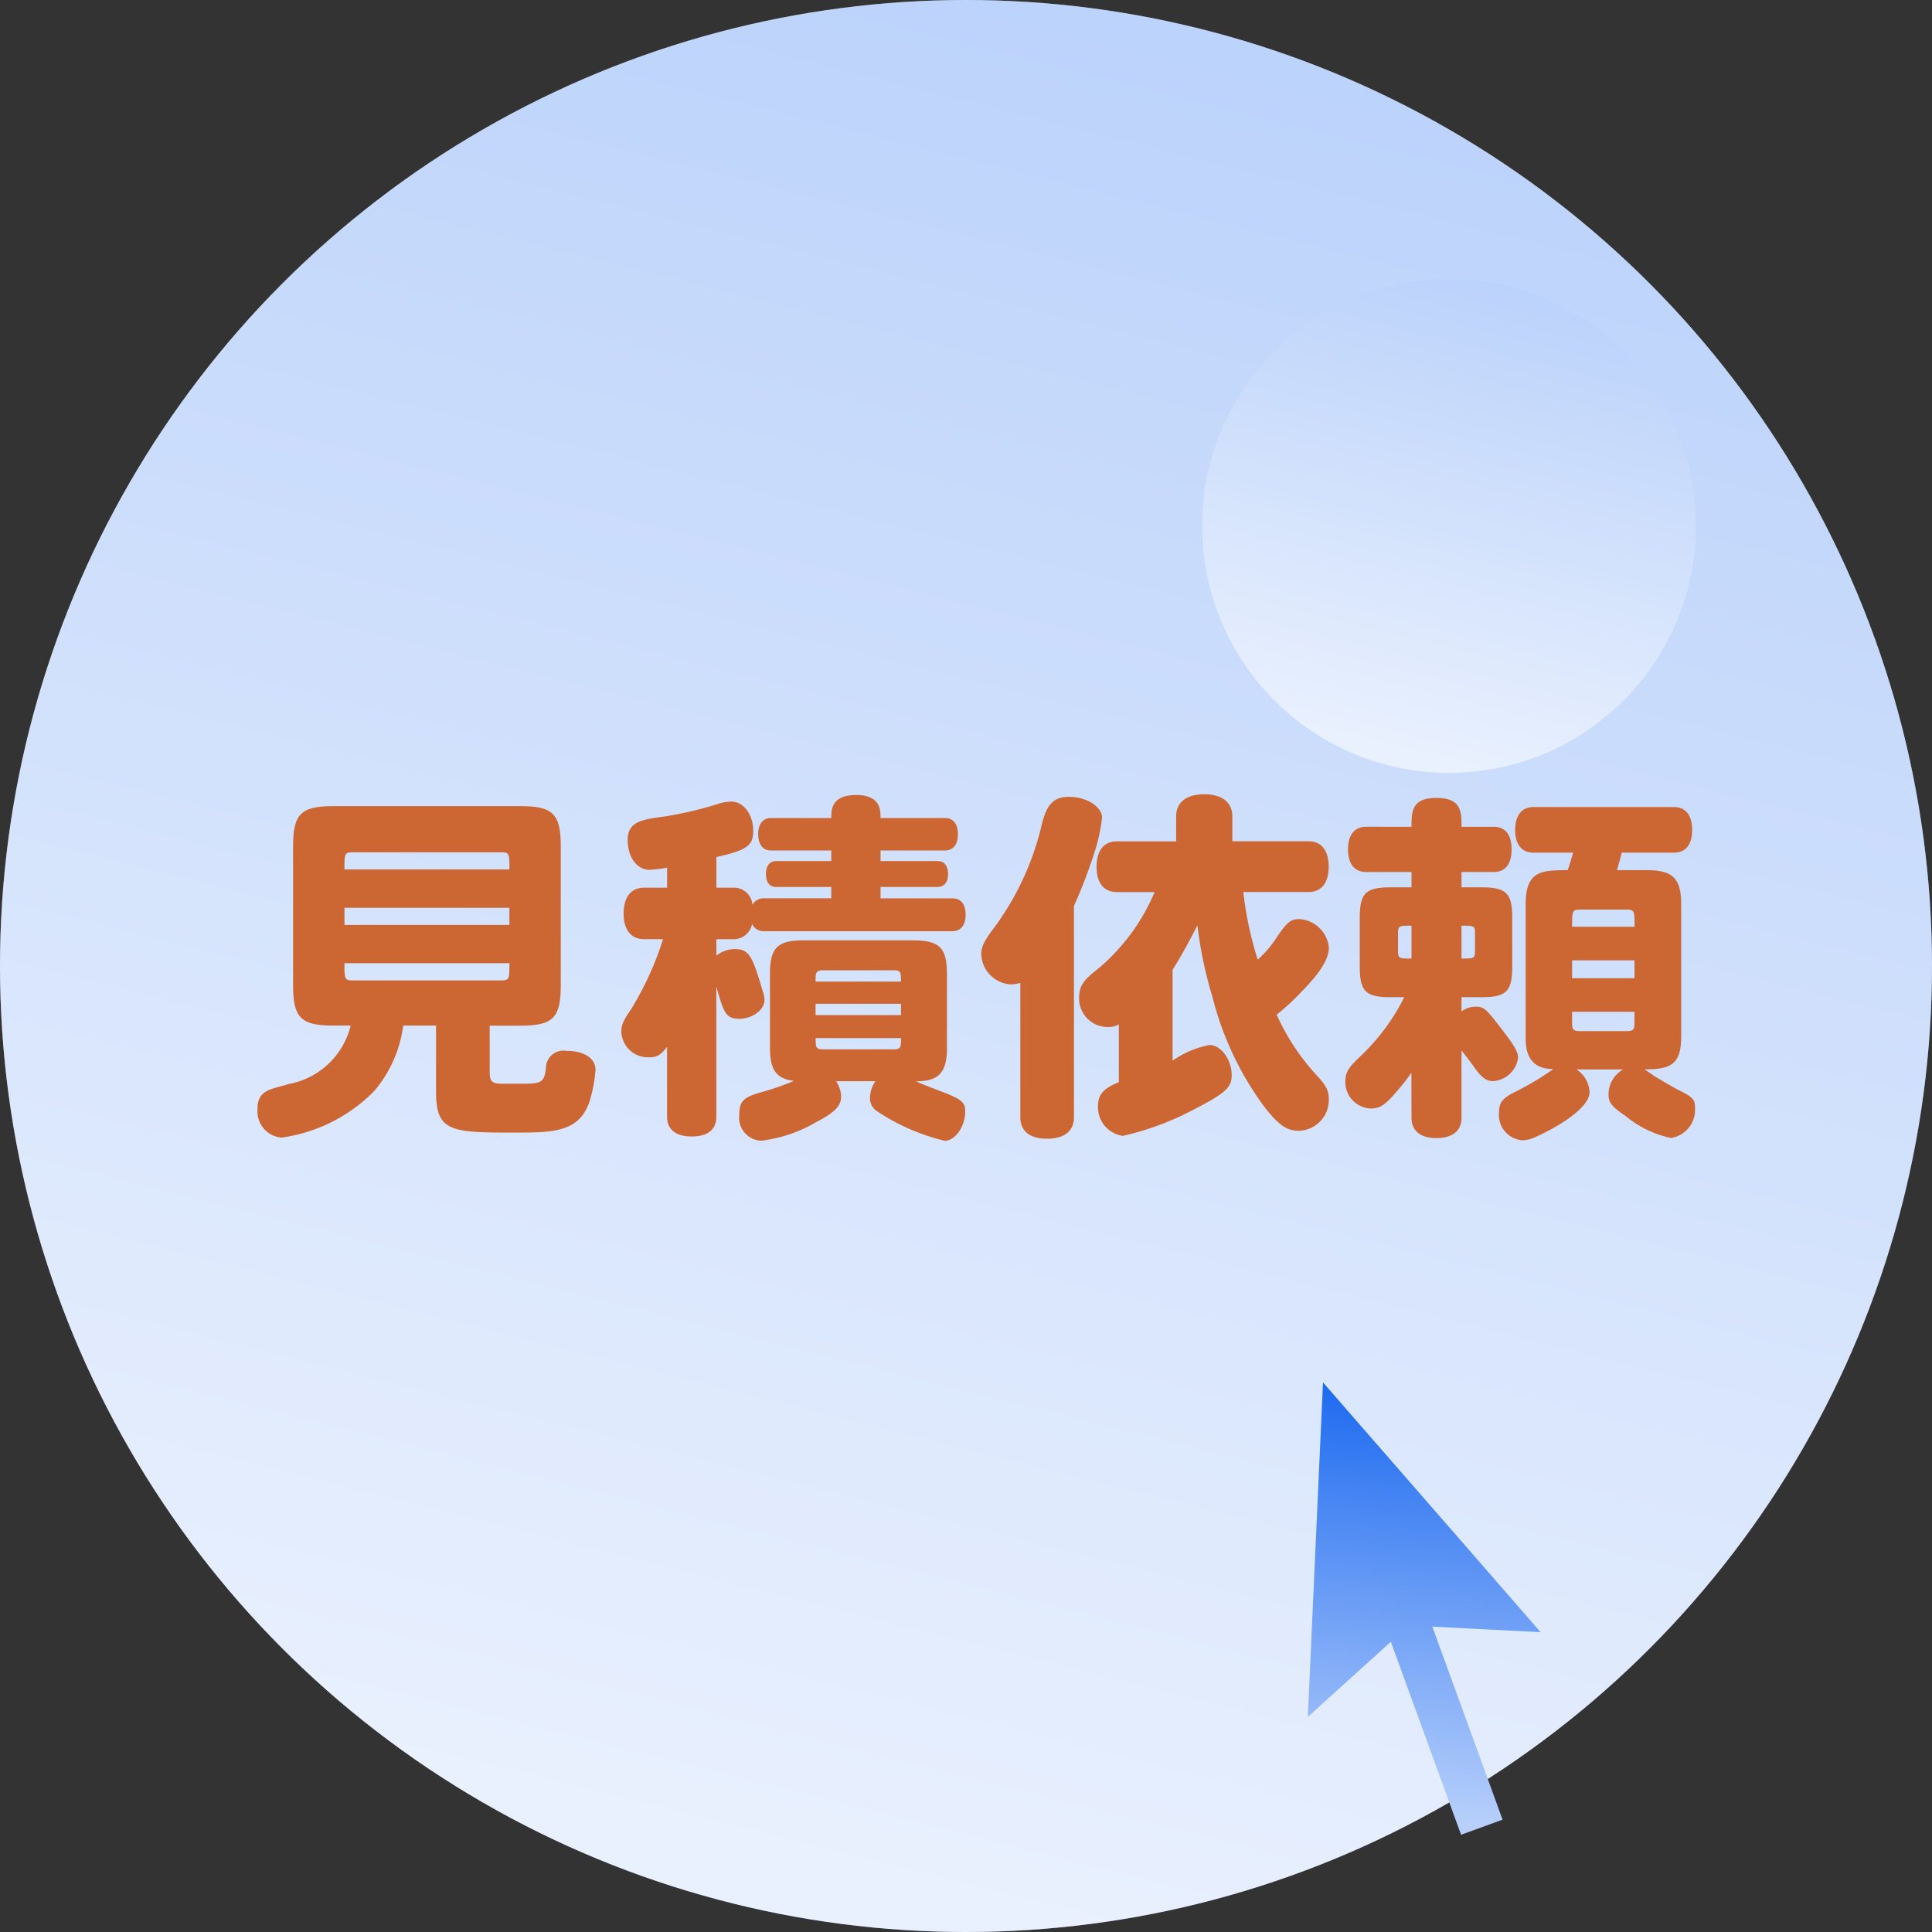
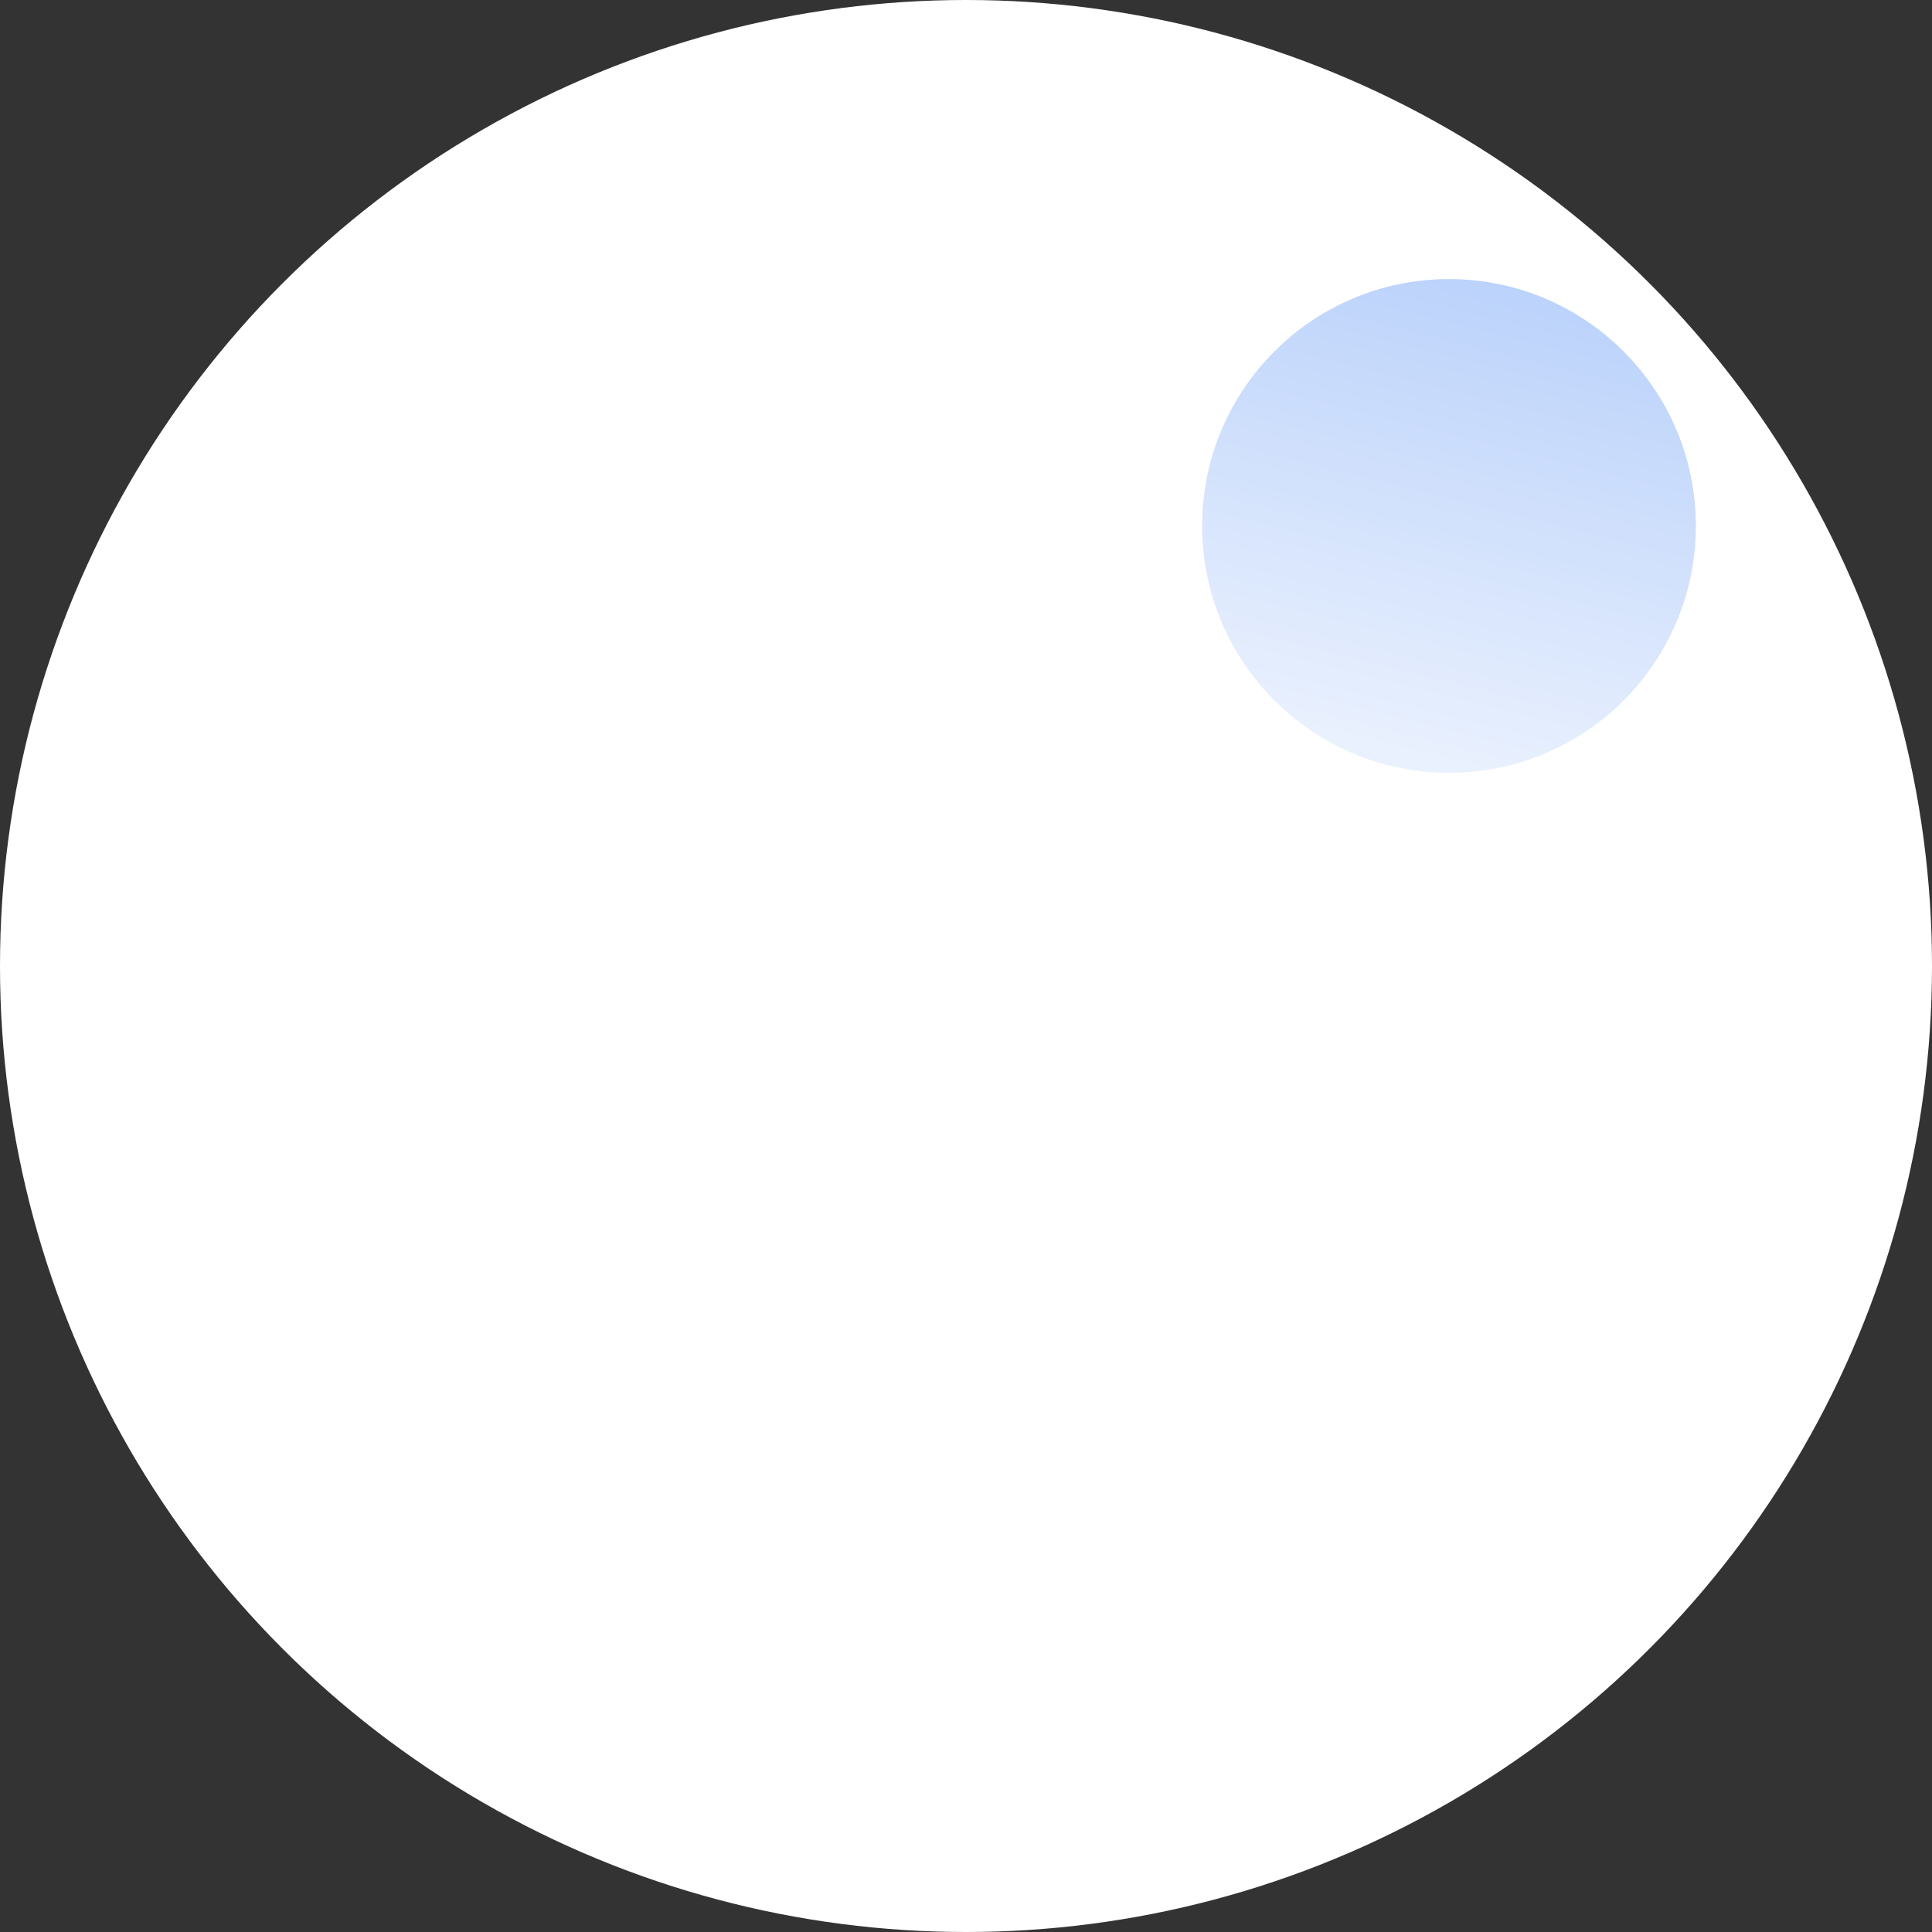
<svg xmlns="http://www.w3.org/2000/svg" width="90" height="90" viewBox="0 0 90 90">
  <rect x="0" y="0" width="90" height="90" fill="#333333" stroke="none" />
  <defs>
    <linearGradient id="linear-gradient" x1="0.781" y1="-0.126" x2="0.5" y2="1" gradientUnits="objectBoundingBox">
      <stop offset="0" stop-color="#0057ee" />
      <stop offset="1" stop-color="#b8d0fb" />
    </linearGradient>
  </defs>
  <g id="header_btn_online01_on" transform="translate(-8051 24936)">
    <circle id="楕円形_318" data-name="楕円形 318" cx="45" cy="45" r="45" transform="translate(8051 -24936)" fill="#fff" />
    <g id="header_btn_online01_on-2" data-name="header_btn_online01_on" transform="translate(-25 3)">
      <g id="グループ_280" data-name="グループ 280" transform="translate(-15 -1)">
        <g id="グループ_279" data-name="グループ 279" transform="translate(33 48.001)">
          <g id="グループ_277" data-name="グループ 277" transform="translate(7654 -25405)" opacity="0.3">
-             <circle id="楕円形_318-2" data-name="楕円形 318" cx="45" cy="45" r="45" transform="translate(404 419)" fill="url(#linear-gradient)" />
            <circle id="楕円形_319" data-name="楕円形 319" cx="11.5" cy="11.5" r="11.5" transform="translate(460 432)" fill="url(#linear-gradient)" />
          </g>
-           <path id="パス_1396" data-name="パス 1396" d="M2747.325-2925.667l-5.992,14.4,4.83-1.968v9.569h2.057v-9.569l4.651,1.968-1.8-4.68Z" transform="translate(6538.626 -21232.734) rotate(-20)" fill="url(#linear-gradient)" />
        </g>
      </g>
-       <path id="パス_1410" data-name="パス 1410" d="M21.359,6.534H13.675v-.8h7.684Zm.493,4.692c1.547,0,1.9-.357,1.9-1.9V2.9c0-1.547-.357-1.9-1.9-1.9h-8.67c-1.547,0-1.9.357-1.9,1.9V9.322c0,1.547.357,1.9,1.9,1.9h.782a3.642,3.642,0,0,1-2.873,2.72c-.612.187-1.071.238-1.309.561a.937.937,0,0,0-.153.578,1.222,1.222,0,0,0,1.122,1.36,7.512,7.512,0,0,0,4.318-2.176,5.884,5.884,0,0,0,1.343-3.043h1.53V14.32c0,1.853.714,1.887,3.621,1.887,1.836,0,3.094,0,3.553-1.53a6.817,6.817,0,0,0,.255-1.394c0-.544-.544-.884-1.36-.884a.82.82,0,0,0-.952.833c-.085.629-.187.7-1.139.7h-.833c-.544,0-.646-.085-.646-.578V11.226ZM13.675,3.95c0-.714,0-.8.374-.8h6.936c.374,0,.374.085.374.8Zm.374,5.168c-.374,0-.374-.085-.374-.8h7.684c0,.714,0,.8-.374.8ZM39.6,10.733H35.622v-.527H39.6Zm2.142-1.9c0-1.241-.34-1.581-1.6-1.581H35.078c-1.241,0-1.581.34-1.581,1.581v3.434c0,1.02.306,1.445,1.122,1.53a12.275,12.275,0,0,1-1.394.493c-.969.255-1.156.442-1.156,1.088a1.068,1.068,0,0,0,1.02,1.207,6.574,6.574,0,0,0,2.533-.85c.884-.459,1.19-.765,1.19-1.207a1.328,1.328,0,0,0-.238-.714H38.41a1.41,1.41,0,0,0-.255.782.718.718,0,0,0,.306.6,9.809,9.809,0,0,0,3.179,1.394c.476,0,.952-.663.952-1.36,0-.408-.136-.544-.884-.85-1.156-.442-1.309-.51-1.411-.561,1.054,0,1.445-.408,1.445-1.547Zm-6.12.34c0-.408,0-.527.374-.527h3.247c.357,0,.357.1.357.527ZM36,12.331c-.374,0-.374-.1-.374-.527H39.6c0,.425,0,.527-.357.527ZM33.208,5.293a.581.581,0,0,0-.527.306.864.864,0,0,0-.918-.8H31V3.372c1.445-.323,1.717-.544,1.717-1.224,0-.765-.459-1.36-1.02-1.36a2.24,2.24,0,0,0-.544.085,17.32,17.32,0,0,1-2.584.612c-1.037.136-1.7.238-1.7,1.088,0,.8.425,1.394,1.02,1.394a7.024,7.024,0,0,0,.816-.1V4.8H27.632c-.612,0-.952.442-.952,1.207,0,.748.34,1.19.952,1.19h.884a14.562,14.562,0,0,1-1.5,3.281c-.374.544-.442.731-.442,1.037A1.24,1.24,0,0,0,27.87,12.7c.357,0,.544-.1.833-.493v3.264c0,.595.408.918,1.156.918.731,0,1.139-.323,1.139-.918V9.407c.34,1.19.425,1.5,1.071,1.5.612,0,1.173-.425,1.173-.867a1.162,1.162,0,0,0-.085-.425c-.459-1.564-.612-1.955-1.275-1.955A1.4,1.4,0,0,0,31,7.962V7.2h.765a.879.879,0,0,0,.9-.714.57.57,0,0,0,.544.34H42c.391,0,.612-.289.612-.765,0-.493-.221-.765-.612-.765H38.648V4.766H41.3c.306,0,.493-.221.493-.595,0-.391-.17-.612-.493-.612H38.648V3.066H41.64c.391,0,.612-.272.612-.765,0-.476-.221-.748-.612-.748H38.648c0-.374,0-1.071-1.139-1.071-1.156,0-1.156.7-1.156,1.071H33.548c-.374,0-.6.272-.6.748,0,.493.221.765.6.765h2.805v.493H33.786c-.306,0-.476.221-.476.612,0,.374.17.595.476.595h2.567v.527Zm16.541,8.568c-.7.272-.969.578-.969,1.088a1.343,1.343,0,0,0,1.156,1.411,13.2,13.2,0,0,0,3.2-1.173c1.564-.8,1.87-1.071,1.87-1.649,0-.731-.493-1.411-1.037-1.411a4.451,4.451,0,0,0-1.717.731V8.625c.408-.646.833-1.428,1.156-2.074a19.482,19.482,0,0,0,.7,3.332,14.626,14.626,0,0,0,2.363,5.049c.7.918,1.088,1.19,1.649,1.19a1.433,1.433,0,0,0,1.411-1.428c0-.442-.1-.663-.629-1.224a10.508,10.508,0,0,1-1.8-2.754,11.121,11.121,0,0,0,1.173-1.088c.867-.884,1.258-1.513,1.258-2.04a1.473,1.473,0,0,0-1.36-1.326c-.425,0-.578.136-1.071.85a4.893,4.893,0,0,1-.884,1.037A16.608,16.608,0,0,1,55.546,5h3.043c.595,0,.935-.425.935-1.173,0-.765-.34-1.19-.935-1.19H55.036V1.485c0-.663-.476-1.037-1.309-1.037s-1.309.374-1.309,1.037V2.641H49.664c-.612,0-.952.425-.952,1.19,0,.748.34,1.173.952,1.173h1.751a9.453,9.453,0,0,1-2.669,3.6c-.68.527-.85.8-.85,1.343a1.335,1.335,0,0,0,1.343,1.343,1.027,1.027,0,0,0,.51-.119Zm-4.59,1.632c0,.646.442,1,1.241,1,.816,0,1.258-.357,1.258-1V5.65a24,24,0,0,0,.952-2.482,8.235,8.235,0,0,0,.357-1.632c0-.493-.7-.969-1.53-.969-.714,0-1.037.323-1.275,1.275A13.091,13.091,0,0,1,43.986,6.6c-.493.646-.646.935-.646,1.292a1.46,1.46,0,0,0,1.377,1.411,1.556,1.556,0,0,0,.442-.068ZM73.77,9.016H70.863V8.183H73.77Zm1.836-5.848c.544,0,.85-.374.85-1.054,0-.7-.306-1.071-.85-1.071H69.061c-.544,0-.85.391-.85,1.071,0,.663.306,1.054.85,1.054h1.853c-.085.272-.17.578-.255.816C69.452,3.984,68.7,4,68.7,5.565v6.154c0,.476,0,1.53,1.292,1.53a13.768,13.768,0,0,1-1.8,1.071c-.561.272-.731.493-.731.935a1.179,1.179,0,0,0,1.071,1.309,1.405,1.405,0,0,0,.629-.153c1-.442,2.516-1.343,2.516-2.091a1.33,1.33,0,0,0-.612-1.054h2.176a1.337,1.337,0,0,0-.68,1.173c0,.374.17.578.8,1a4.891,4.891,0,0,0,2.108,1.02,1.327,1.327,0,0,0,1.122-1.36c0-.459-.068-.527-.918-.952-.238-.136-.8-.459-.986-.578-.34-.238-.374-.255-.459-.306,1.258,0,1.717-.238,1.717-1.547V5.565c0-1.19-.391-1.581-1.581-1.581H72.954c.085-.289.153-.544.221-.816ZM70.863,6.619c0-.714,0-.8.374-.8H73.4c.374,0,.374.085.374.8Zm2.907,4.488c0,.306-.068.374-.374.374H71.237c-.306,0-.374-.068-.374-.374V10.58H73.77ZM63.383,8.1c-.578,0-.629,0-.629-.357V6.925c0-.357.051-.357.629-.357Zm2.958-.357c0,.357-.051.357-.629.357V6.568c.578,0,.629,0,.629.357Zm-2.958,7.786c0,.595.425.935,1.156.935.748,0,1.173-.34,1.173-.935V12.382c.2.255.374.476.544.714.374.544.612.714.918.714a1.255,1.255,0,0,0,1.173-1.088c0-.272-.17-.561-.731-1.292-.765-1-.85-1.088-1.258-1.088a1.1,1.1,0,0,0-.646.221V9.9h.935c1.156,0,1.428-.272,1.428-1.428V6.211c0-1.156-.272-1.428-1.428-1.428h-.935V4.069h1.5c.544,0,.833-.374.833-1.054s-.289-1.054-.833-1.054h-1.5c0-.7,0-1.343-1.173-1.343-1.156,0-1.156.646-1.156,1.343H61.275c-.544,0-.85.374-.85,1.054s.306,1.054.85,1.054h2.108v.714H62.4c-1.156,0-1.428.272-1.428,1.428V8.472c0,1.156.272,1.428,1.428,1.428h.646A9.927,9.927,0,0,1,61,12.654c-.561.527-.7.748-.7,1.19a1.23,1.23,0,0,0,1.207,1.241c.408,0,.68-.187,1.19-.8a8.67,8.67,0,0,0,.68-.867Z" transform="translate(8078.371 -24902.447)" fill="#c63" />
    </g>
  </g>
</svg>